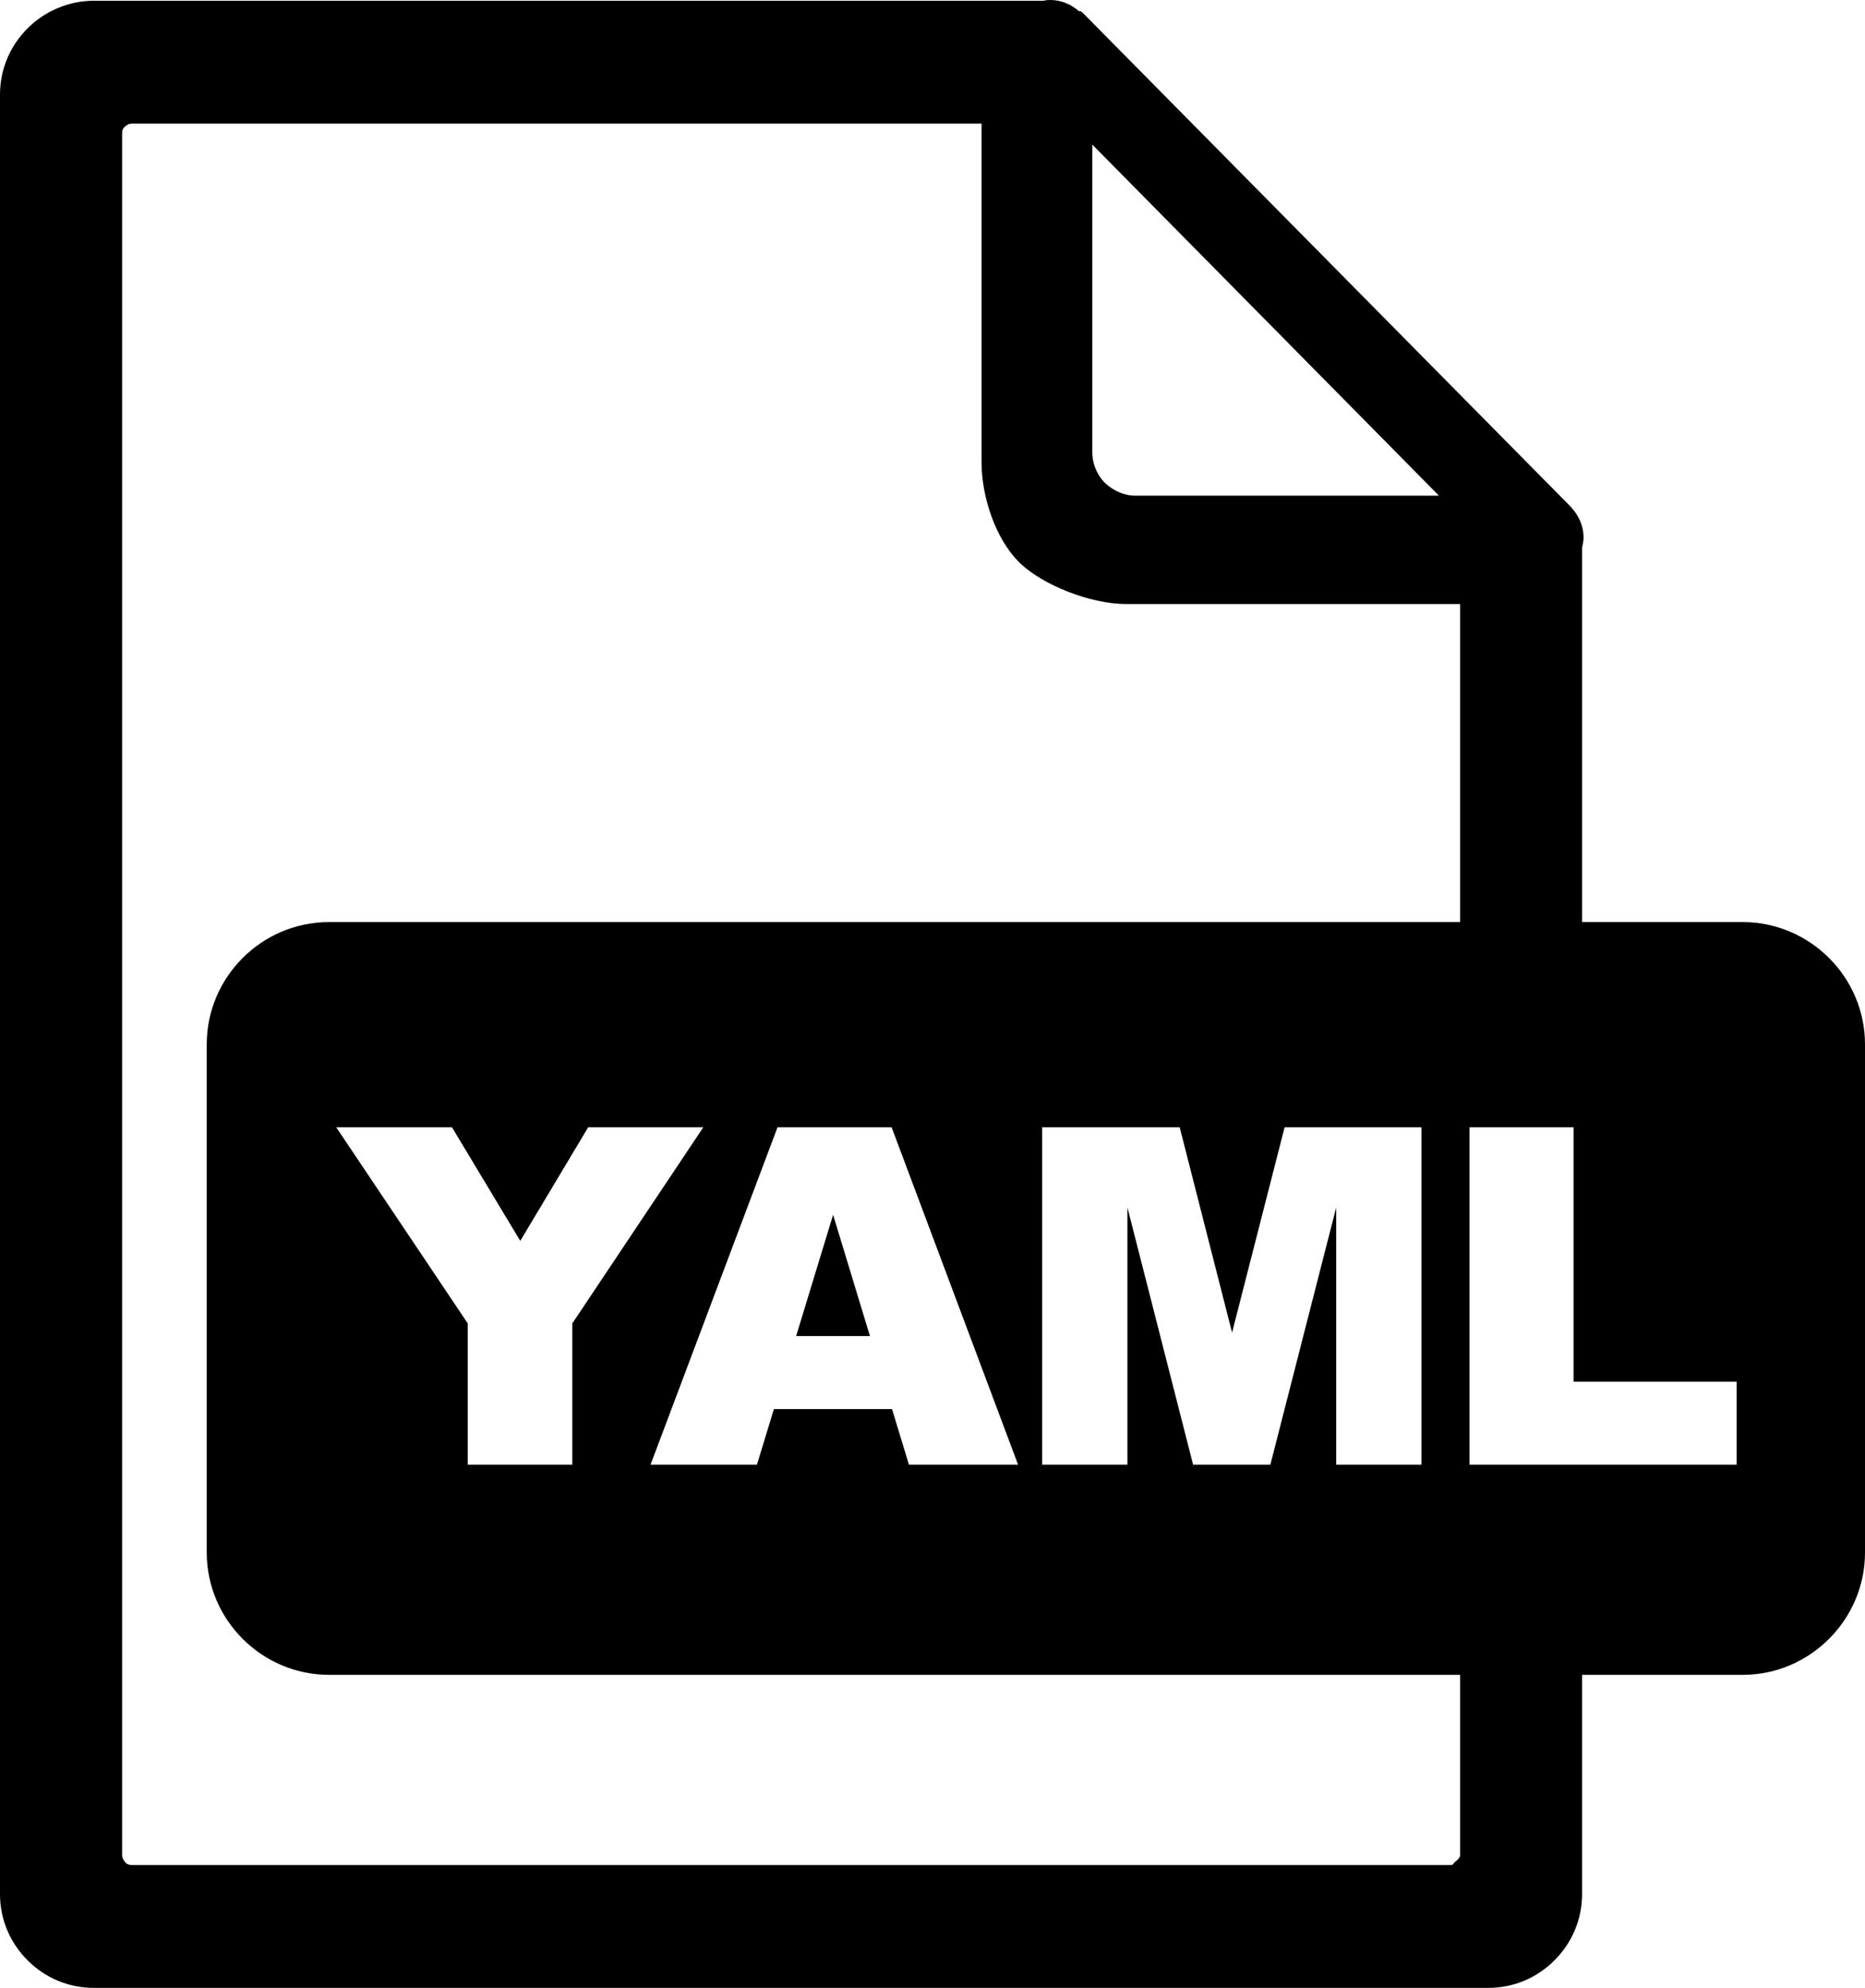
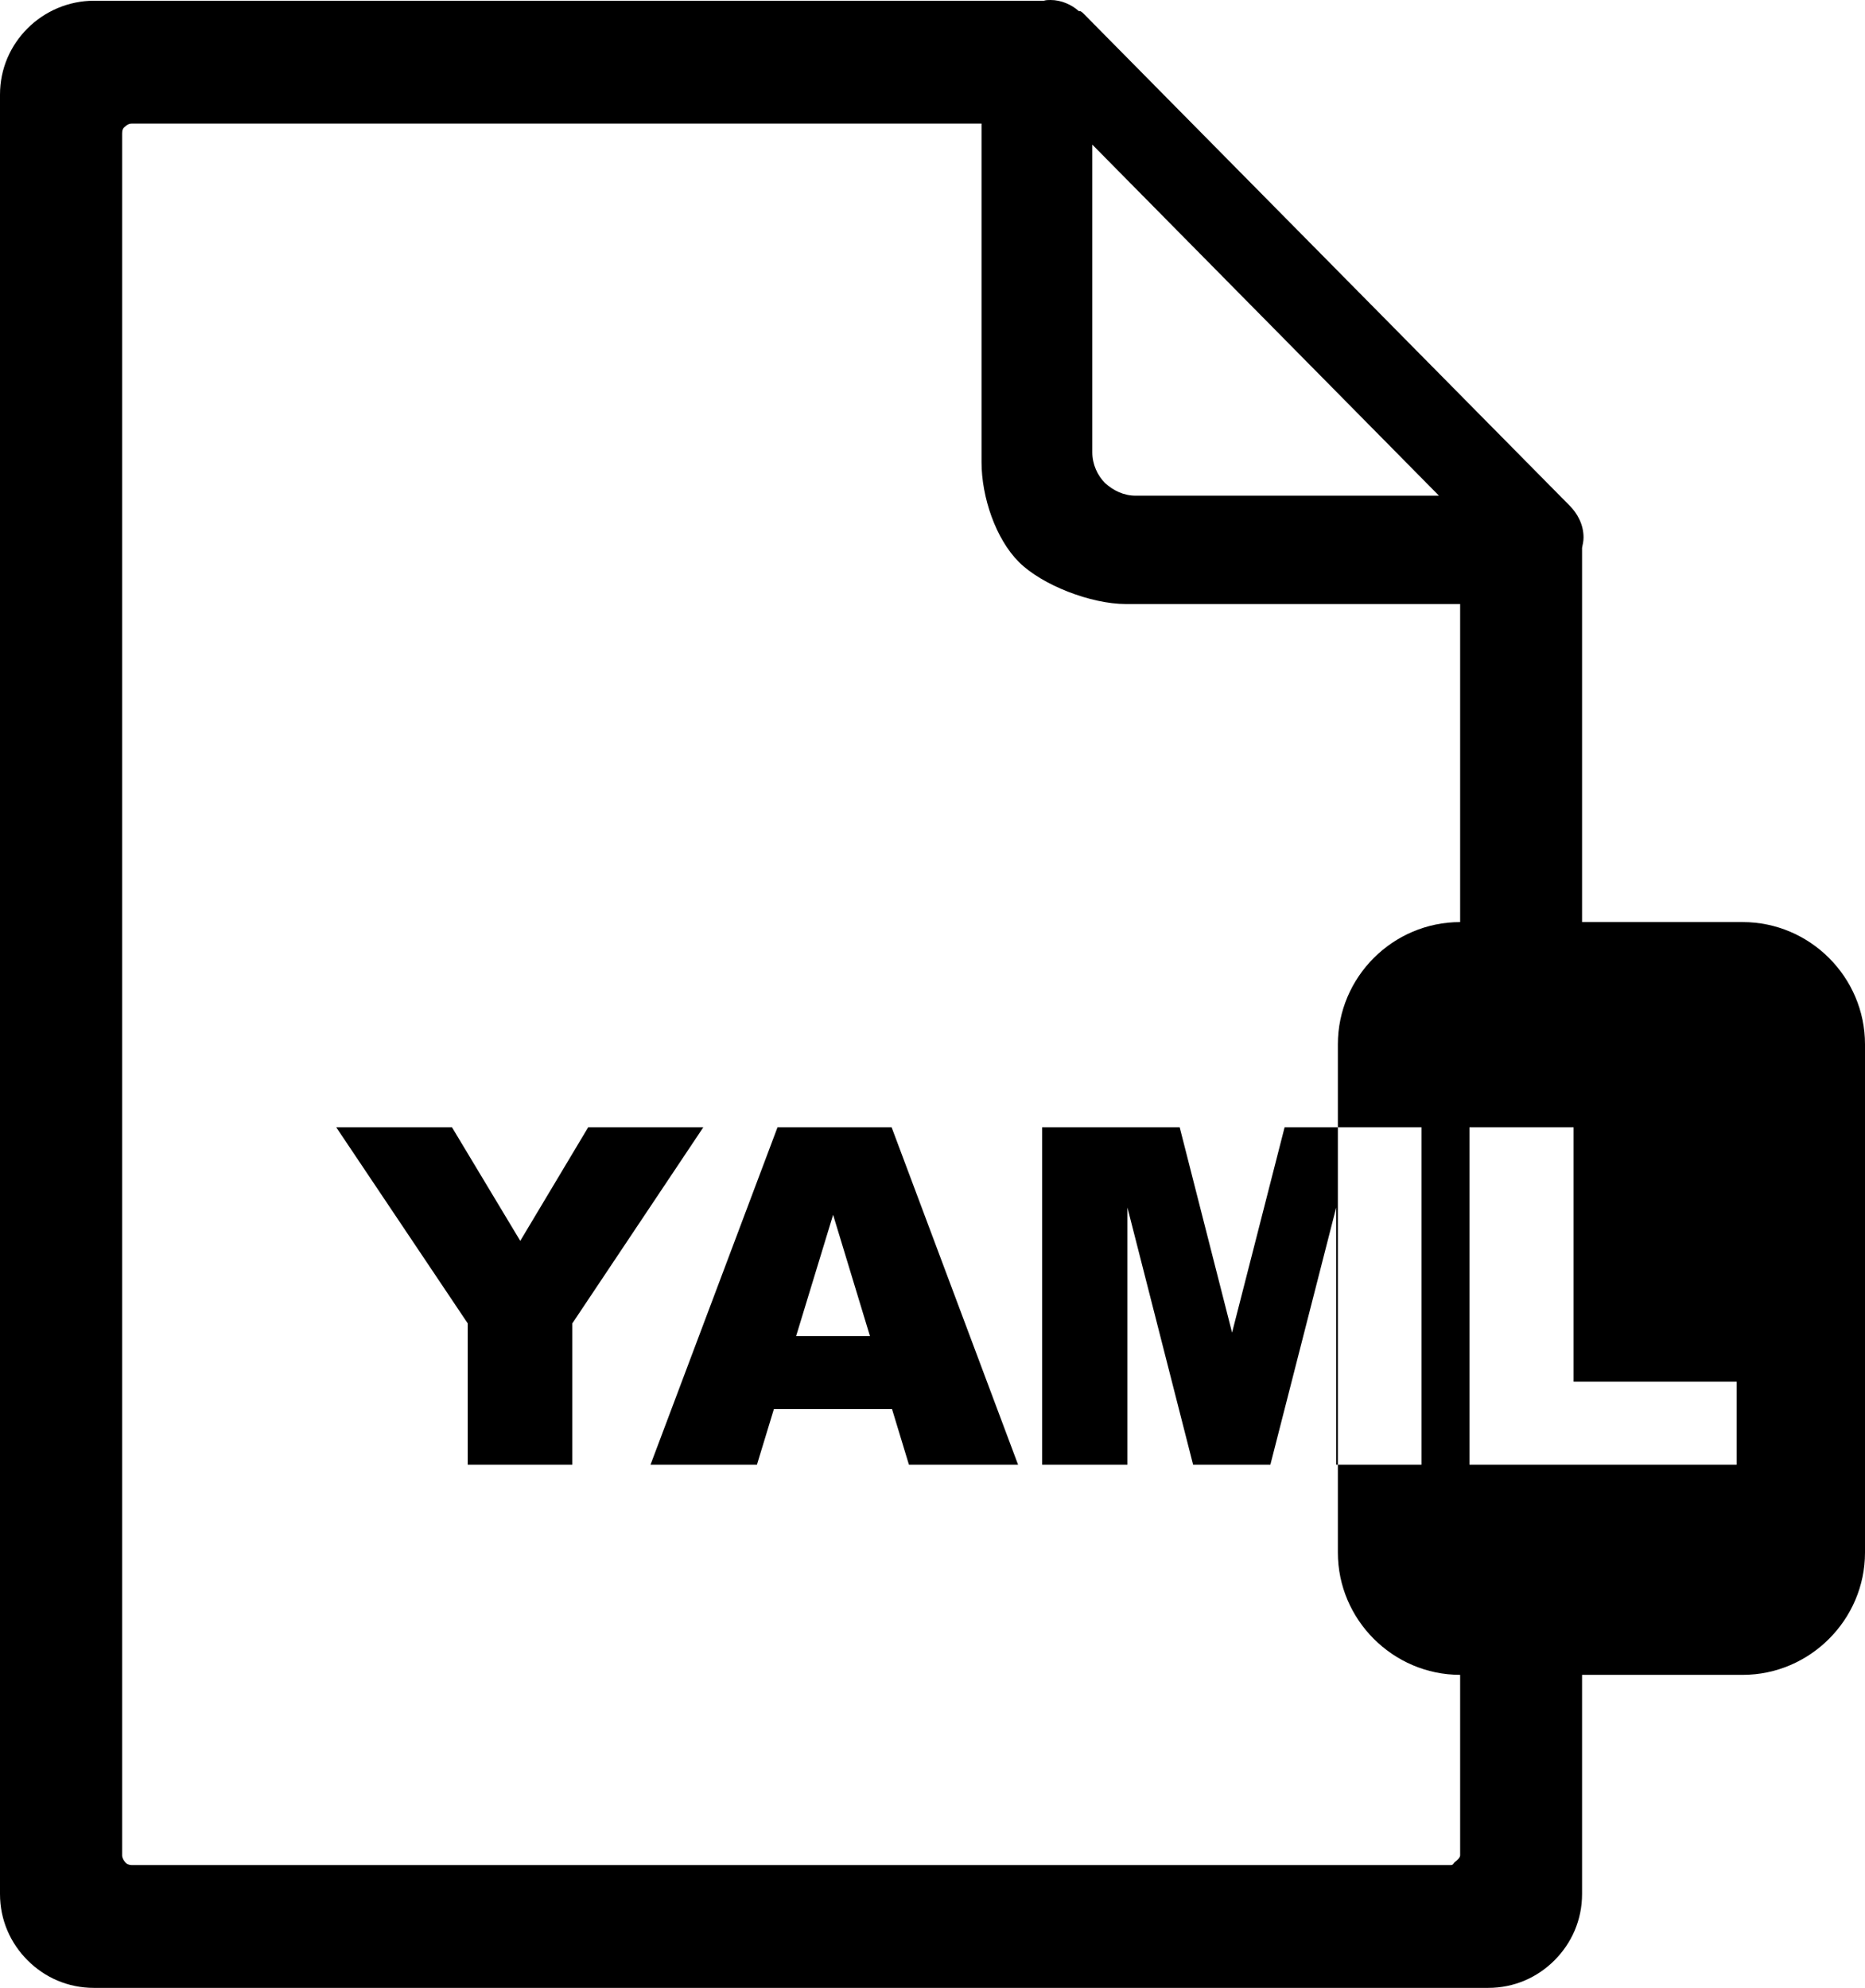
<svg xmlns="http://www.w3.org/2000/svg" shape-rendering="geometricPrecision" text-rendering="geometricPrecision" image-rendering="optimizeQuality" fill-rule="evenodd" clip-rule="evenodd" viewBox="0 0 480 511.65">
-   <path d="M84.68 237.33H375.8v-81.86h-86.02c-9.02 0-21.62-4.88-27.56-10.83-5.95-5.95-9.6-16.68-9.6-25.7V31.81H33.92c-.77 0-1.34.39-1.72.77-.58.38-.77.96-.77 1.73v443.23c0 .58.38 1.34.77 1.73.38.57 1.15.77 1.72.77h339.39c.76 0 .72-.39 1.1-.77.58-.39 1.39-1.15 1.39-1.73v-46.46H84.68c-17.25 0-31.47-14.16-31.47-31.47V268.79c0-17.31 14.16-31.46 31.47-31.46zm1.86 52.82h29.79l17.57 29.23 17.48-29.23h29.63l-33.71 50.47v36.36h-26.92v-36.36l-33.84-50.47zm143.04 72.52h-30.4l-4.36 14.31h-27.39l32.68-86.83h29.37l32.54 86.83h-28.09l-4.35-14.31zm-5.68-18.79-9.48-31.21-9.52 31.21h19zm44.32-53.73h35.4l13.48 52.84 13.52-52.84h35.23v86.83H343.9v-66.19l-16.94 66.19h-19.89l-16.9-66.19v66.19h-21.95v-86.83zm109.98 0H405v65.49h41.96v21.34H378.2v-86.83zm28.98-52.82h41.36c17.3 0 31.46 14.2 31.46 31.46v130.82c0 17.26-14.2 31.47-31.46 31.47h-41.36v56.4c0 6.72-2.69 12.66-7.1 17.08-4.41 4.41-10.36 7.09-17.07 7.09H24.17c-6.71 0-12.66-2.68-17.07-7.09C2.69 500.14 0 494.2 0 487.48V24.37C0 17.65 2.69 11.7 7.1 7.29 11.51 2.88 17.65.19 24.17.19h244.49c.58-.19 1.16-.19 1.73-.19 2.69 0 5.37 1.15 7.29 2.88h.38c.39.19.58.38.96.77l124.9 126.43c2.11 2.1 3.64 4.98 3.64 8.24 0 .96-.19 1.73-.38 2.69v96.32zM281.13 116.45V37.22l89.22 90.36h-78.09c-3.07 0-5.75-1.34-7.86-3.26-1.92-1.92-3.27-4.8-3.27-7.87z" />
+   <path d="M84.68 237.33H375.8v-81.86h-86.02c-9.02 0-21.62-4.88-27.56-10.83-5.95-5.95-9.6-16.68-9.6-25.7V31.81H33.92c-.77 0-1.34.39-1.72.77-.58.38-.77.96-.77 1.73v443.23c0 .58.38 1.34.77 1.73.38.57 1.15.77 1.72.77h339.39c.76 0 .72-.39 1.1-.77.58-.39 1.39-1.15 1.39-1.73v-46.46c-17.25 0-31.47-14.16-31.47-31.47V268.79c0-17.31 14.16-31.46 31.47-31.46zm1.86 52.82h29.79l17.57 29.23 17.48-29.23h29.63l-33.71 50.47v36.36h-26.92v-36.36l-33.84-50.47zm143.04 72.52h-30.4l-4.36 14.31h-27.39l32.68-86.83h29.37l32.54 86.83h-28.09l-4.35-14.31zm-5.68-18.79-9.48-31.21-9.52 31.21h19zm44.32-53.73h35.4l13.48 52.84 13.52-52.84h35.23v86.83H343.9v-66.19l-16.94 66.19h-19.89l-16.9-66.19v66.19h-21.95v-86.83zm109.98 0H405v65.49h41.96v21.34H378.2v-86.83zm28.98-52.82h41.36c17.3 0 31.46 14.2 31.46 31.46v130.82c0 17.26-14.2 31.47-31.46 31.47h-41.36v56.4c0 6.72-2.69 12.66-7.1 17.08-4.41 4.41-10.36 7.09-17.07 7.09H24.17c-6.71 0-12.66-2.68-17.07-7.09C2.69 500.14 0 494.2 0 487.48V24.37C0 17.65 2.69 11.7 7.1 7.29 11.51 2.88 17.65.19 24.17.19h244.49c.58-.19 1.16-.19 1.73-.19 2.69 0 5.37 1.15 7.29 2.88h.38c.39.19.58.38.96.77l124.9 126.43c2.11 2.1 3.64 4.98 3.64 8.24 0 .96-.19 1.73-.38 2.69v96.32zM281.13 116.45V37.22l89.22 90.36h-78.09c-3.07 0-5.75-1.34-7.86-3.26-1.92-1.92-3.27-4.8-3.27-7.87z" />
</svg>